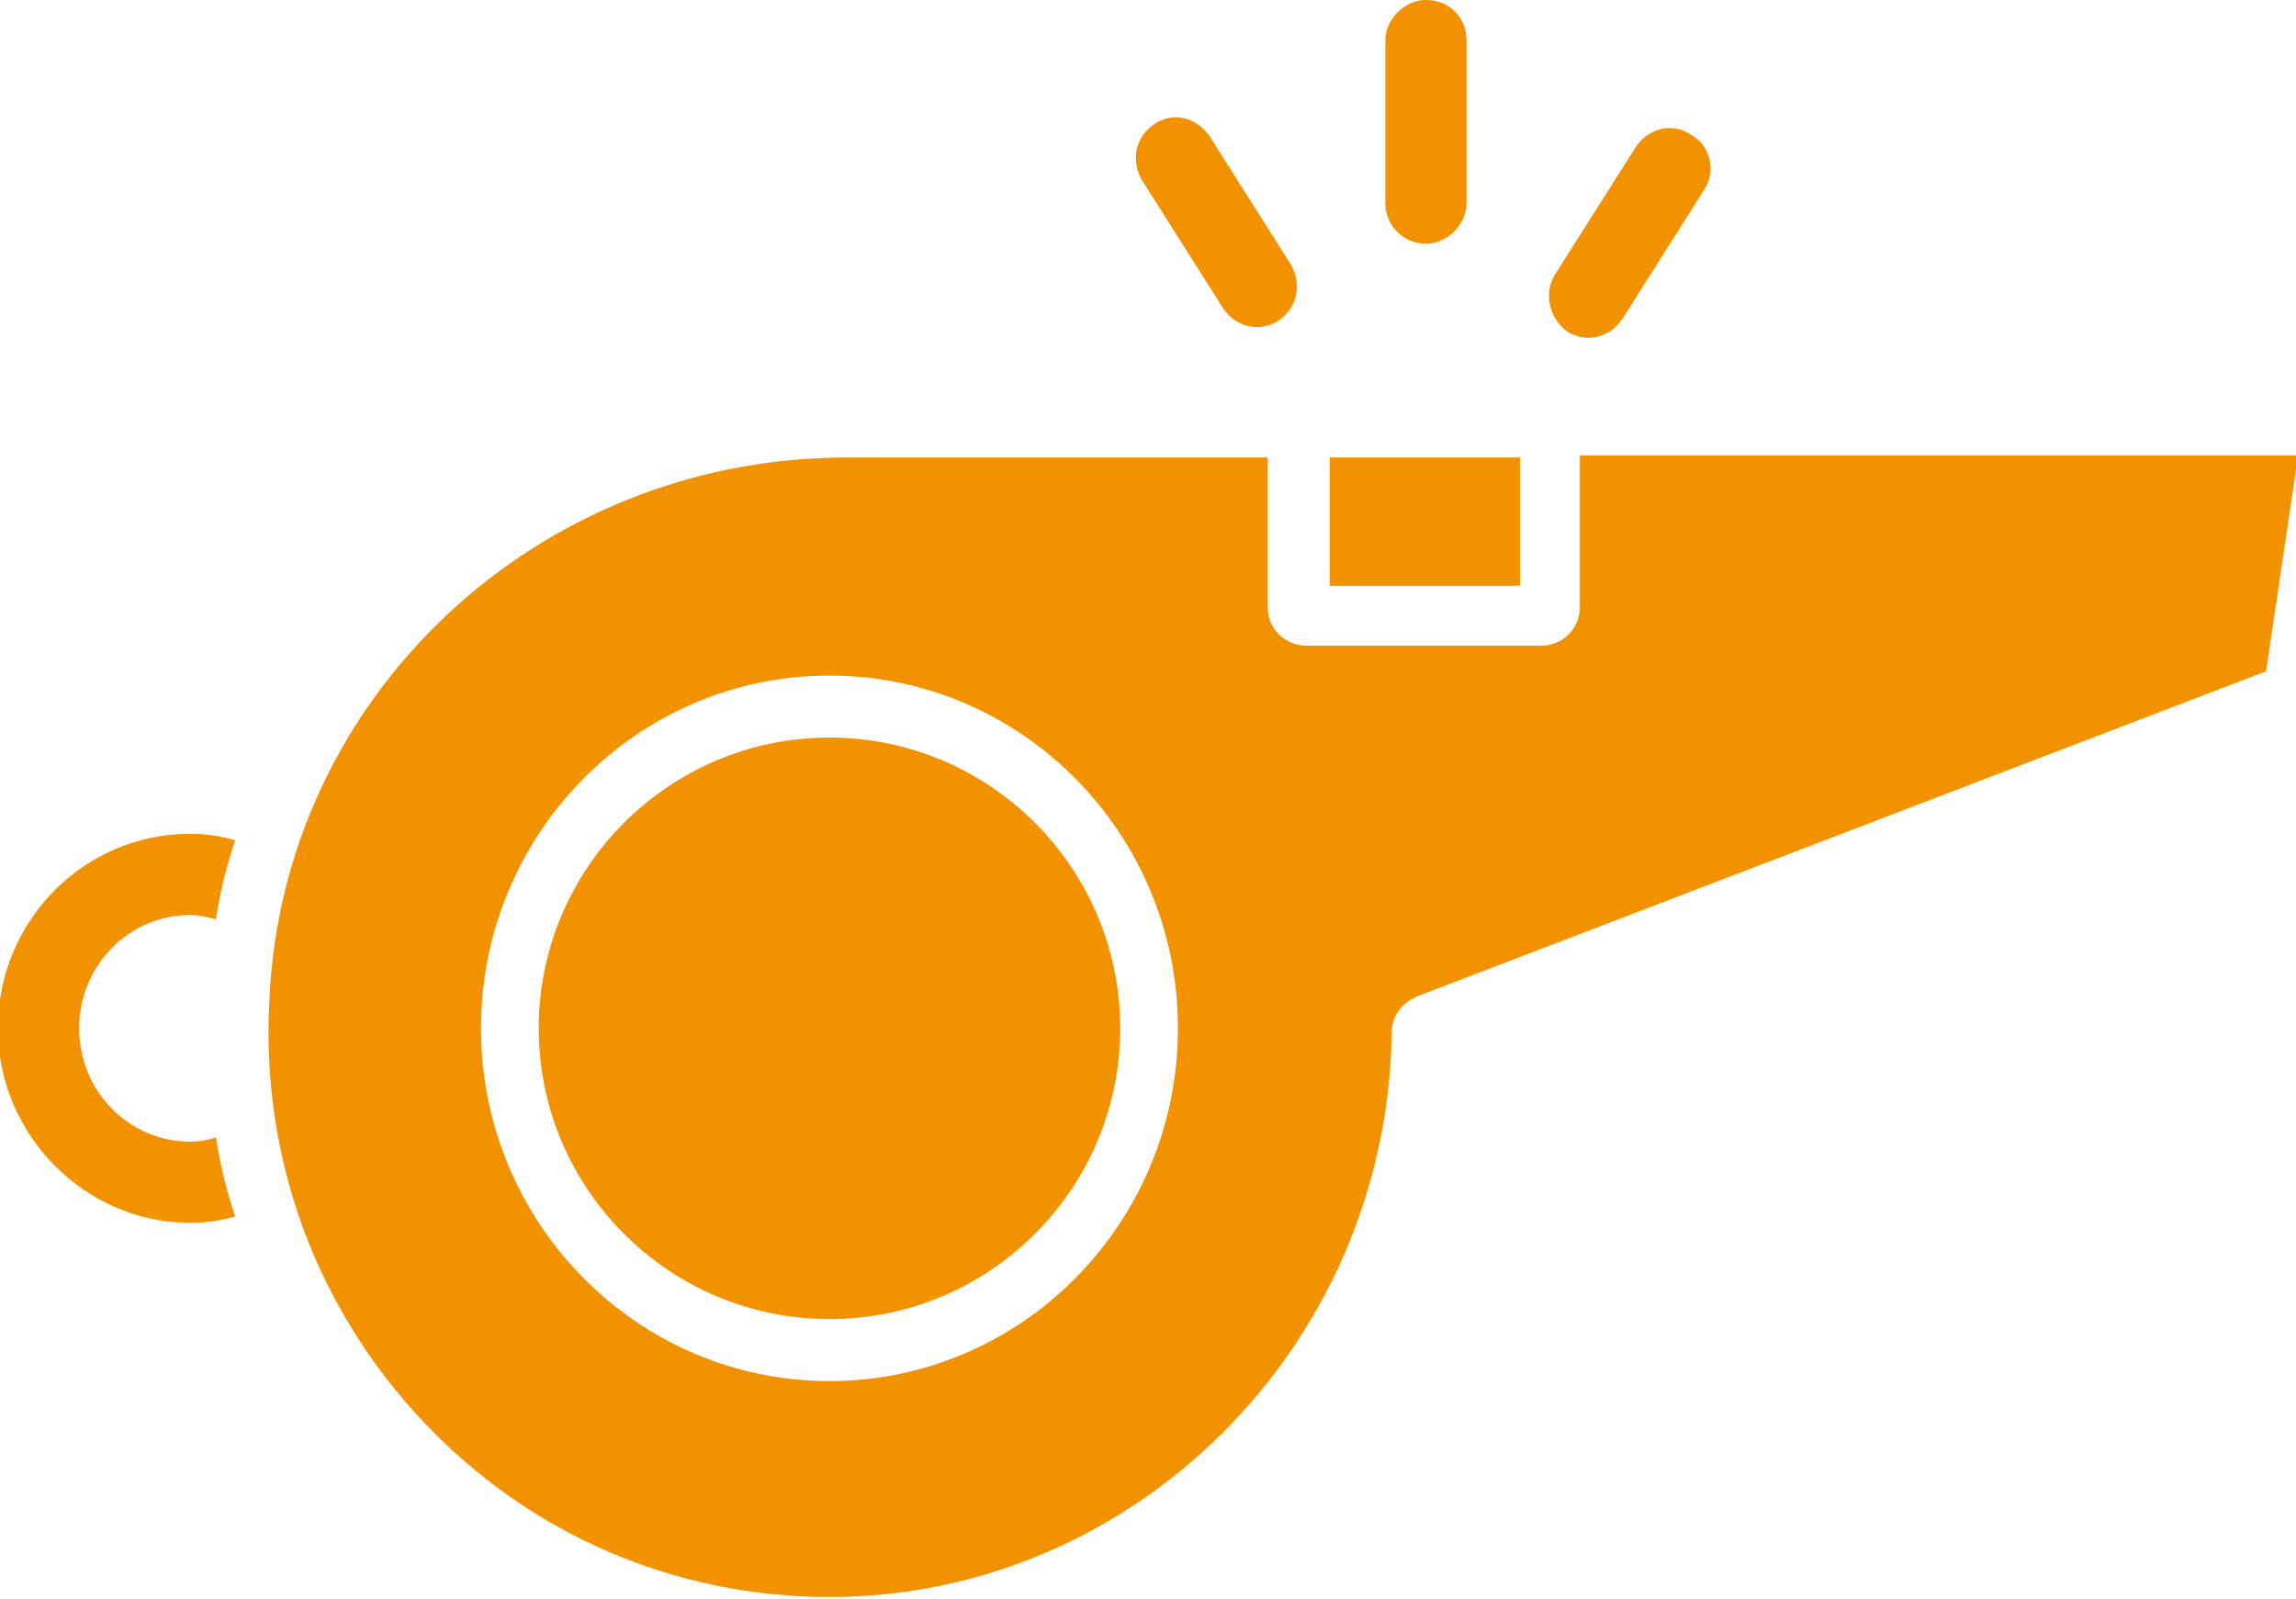
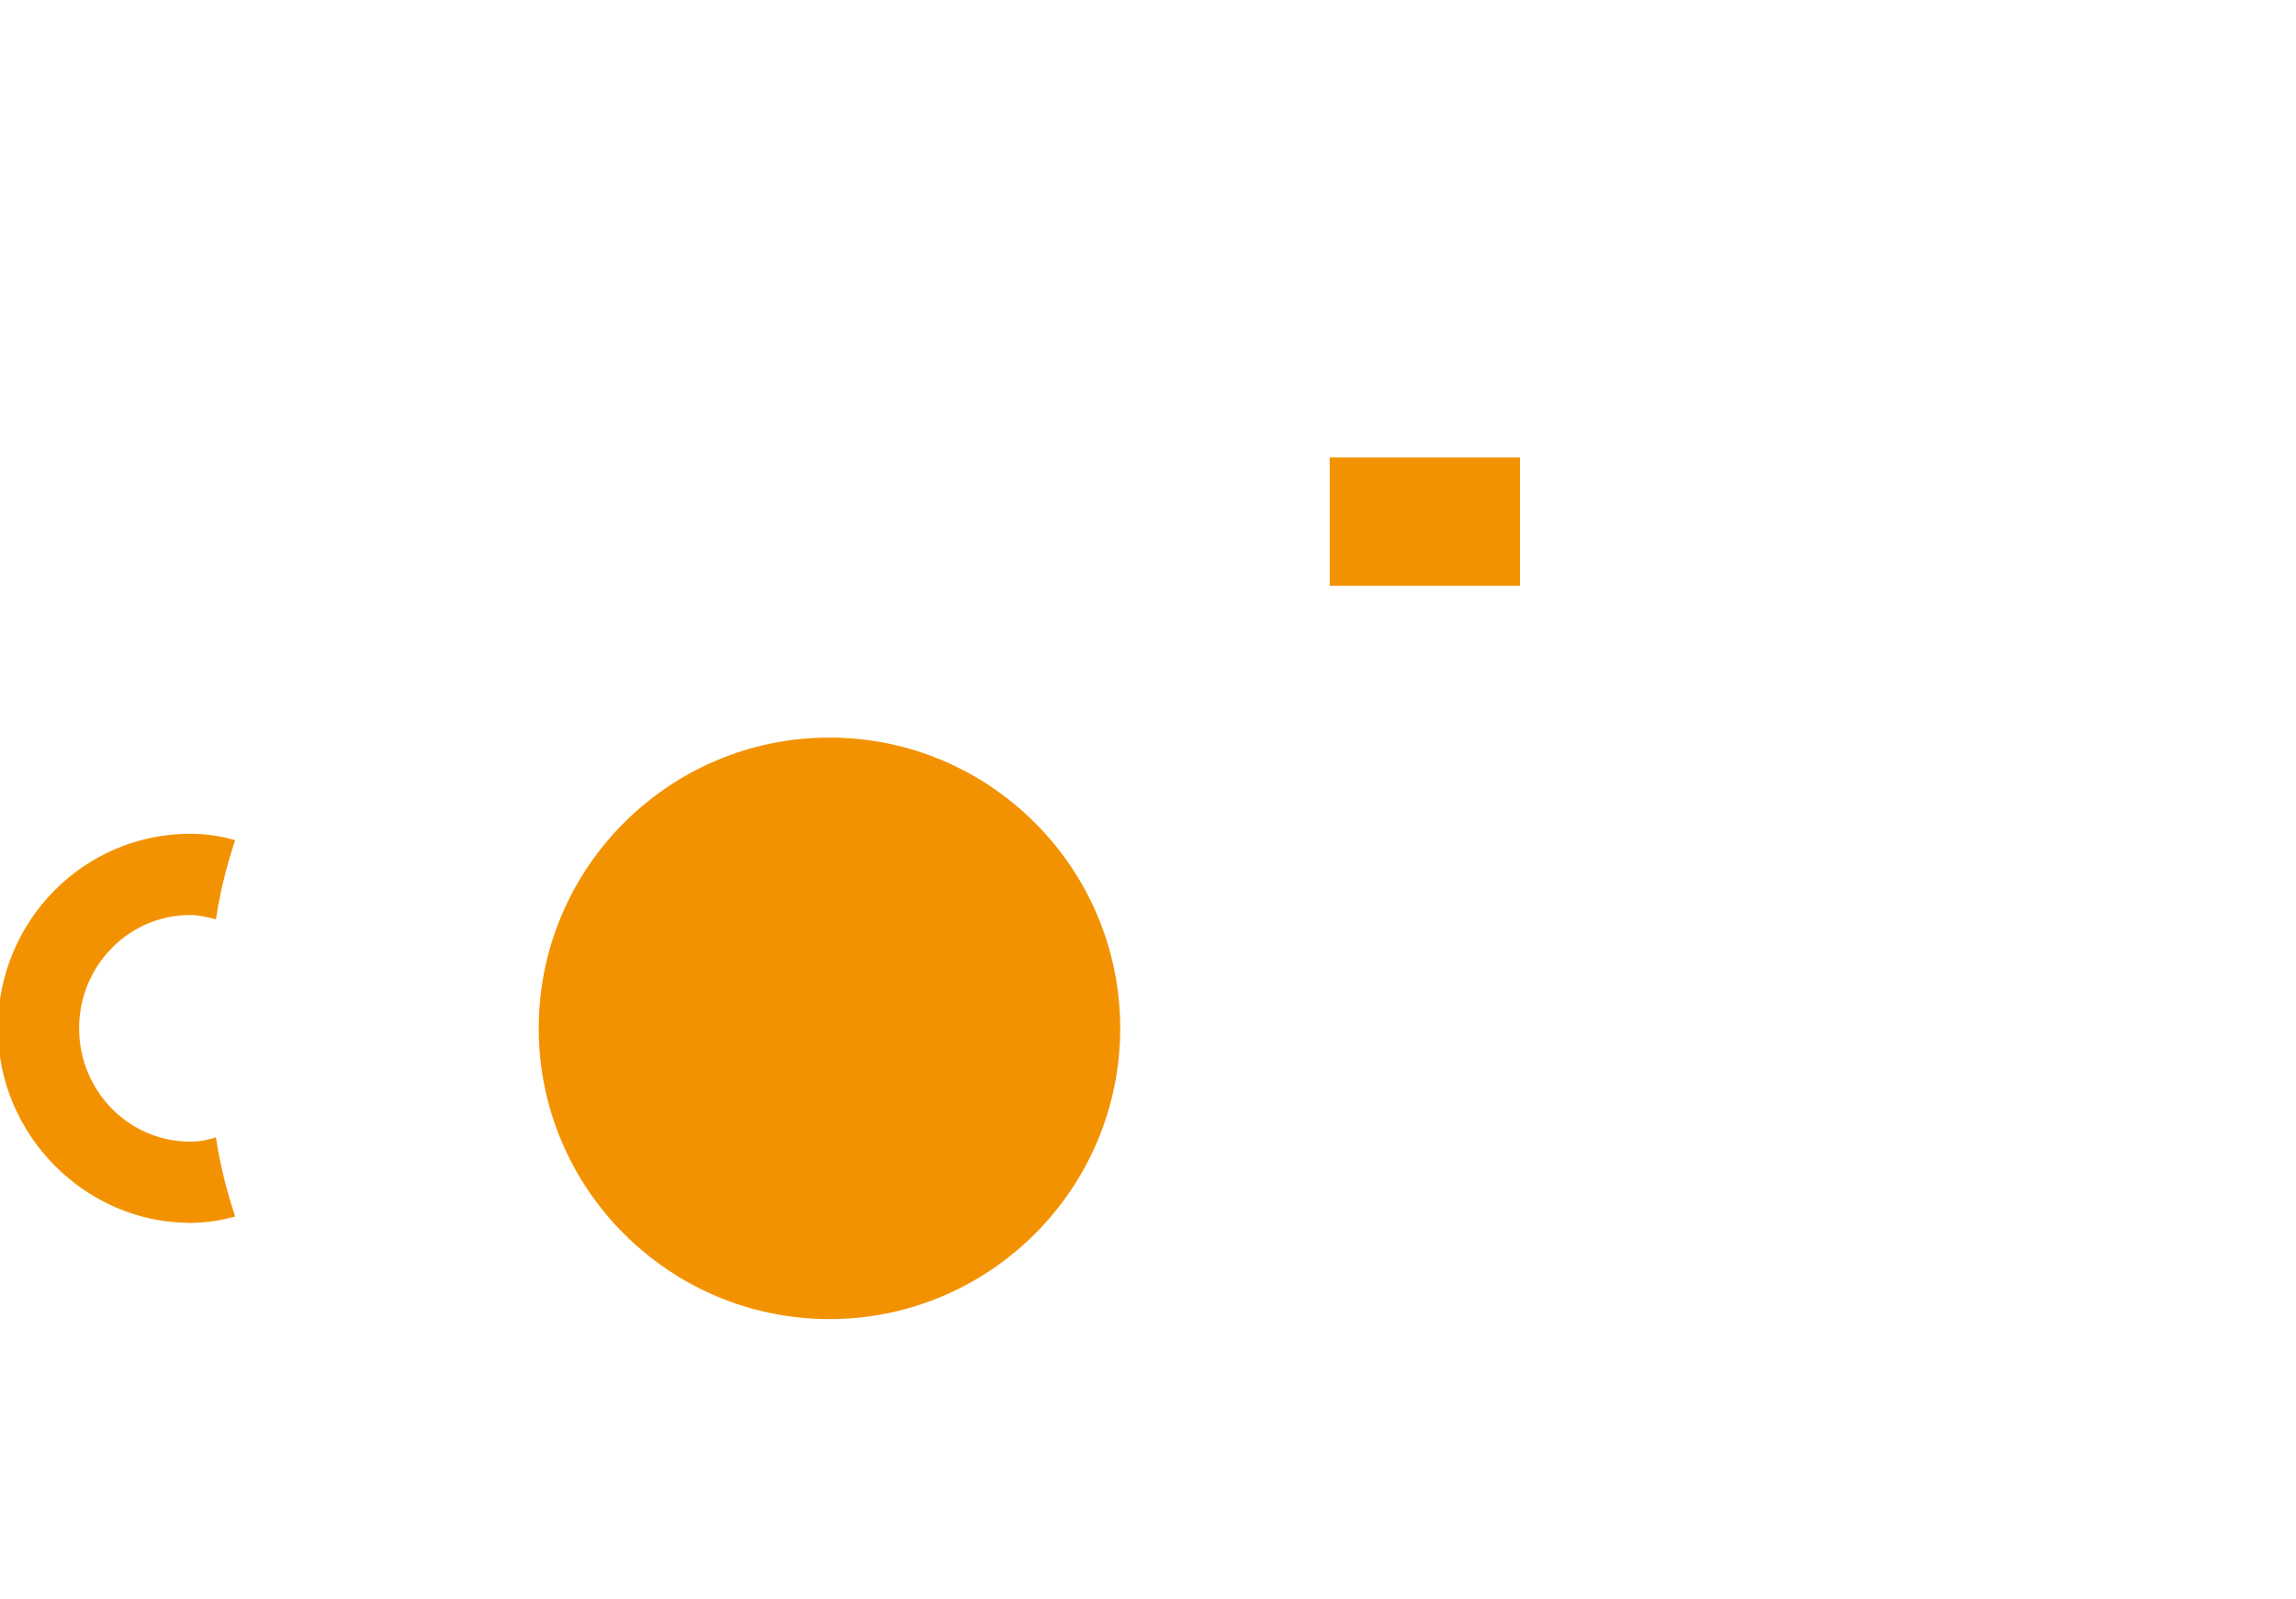
<svg xmlns="http://www.w3.org/2000/svg" version="1.1" id="Ebene_1" x="0" y="0" viewBox="0 0 107.4 74.8" style="enable-background:new 0 0 107.4 74.8" xml:space="preserve">
  <style>.st0{fill:#f39200}</style>
  <path class="st0" d="M10.1 53.2c.2 1.3.5 2.5.9 3.7-.7.2-1.4.3-2.1.3-4.9 0-9-4.1-9-9.1s4-9.1 9-9.1c.7 0 1.4.1 2.1.3-.4 1.2-.7 2.4-.9 3.7-.4-.1-.8-.2-1.2-.2-2.9 0-5.2 2.4-5.2 5.3s2.3 5.3 5.2 5.3c.5 0 .9-.1 1.2-.2zM62.2 21.4h8.9v6h-8.9zM38.8 34.5c-7.5 0-13.6 6.1-13.6 13.6s6.1 13.6 13.6 13.6 13.6-6.1 13.6-13.6-6.1-13.6-13.6-13.6z" />
-   <path class="st0" d="M73.9 21.4v7c0 1-.8 1.8-1.8 1.8h-11c-1 0-1.8-.8-1.8-1.8v-7H39.6c-14.5 0-26.4 11.2-27 25.4-.4 7.4 2.2 14.4 7.2 19.7 5 5.3 11.8 8.2 19 8.2 14.3 0 26.1-11.8 26.3-26.4 0-.8.5-1.4 1.2-1.7L106 31.4l1.5-10.1H73.9zM38.8 64.6c-9 0-16.3-7.4-16.3-16.5s7.3-16.5 16.3-16.5S55.1 39 55.1 48.1s-7.3 16.5-16.3 16.5zM66.7 11.4c1 0 1.9-.9 1.9-1.9V1.9c0-1.1-.8-1.9-1.9-1.9-1 0-1.9.9-1.9 1.9v7.6c0 1 .8 1.9 1.9 1.9zM57.2 14.4c.4.6 1 .9 1.6.9.3 0 .7-.1 1-.3.9-.6 1.1-1.7.6-2.6l-3.8-6c-.6-.9-1.7-1.2-2.6-.6-.9.6-1.1 1.7-.6 2.6l3.8 6zM73.3 15.5c.3.2.7.3 1 .3.6 0 1.2-.3 1.6-.9l3.8-6c.6-.9.3-2.1-.6-2.6-.9-.6-2-.3-2.6.6l-3.8 6c-.5.9-.2 2 .6 2.6z" />
</svg>